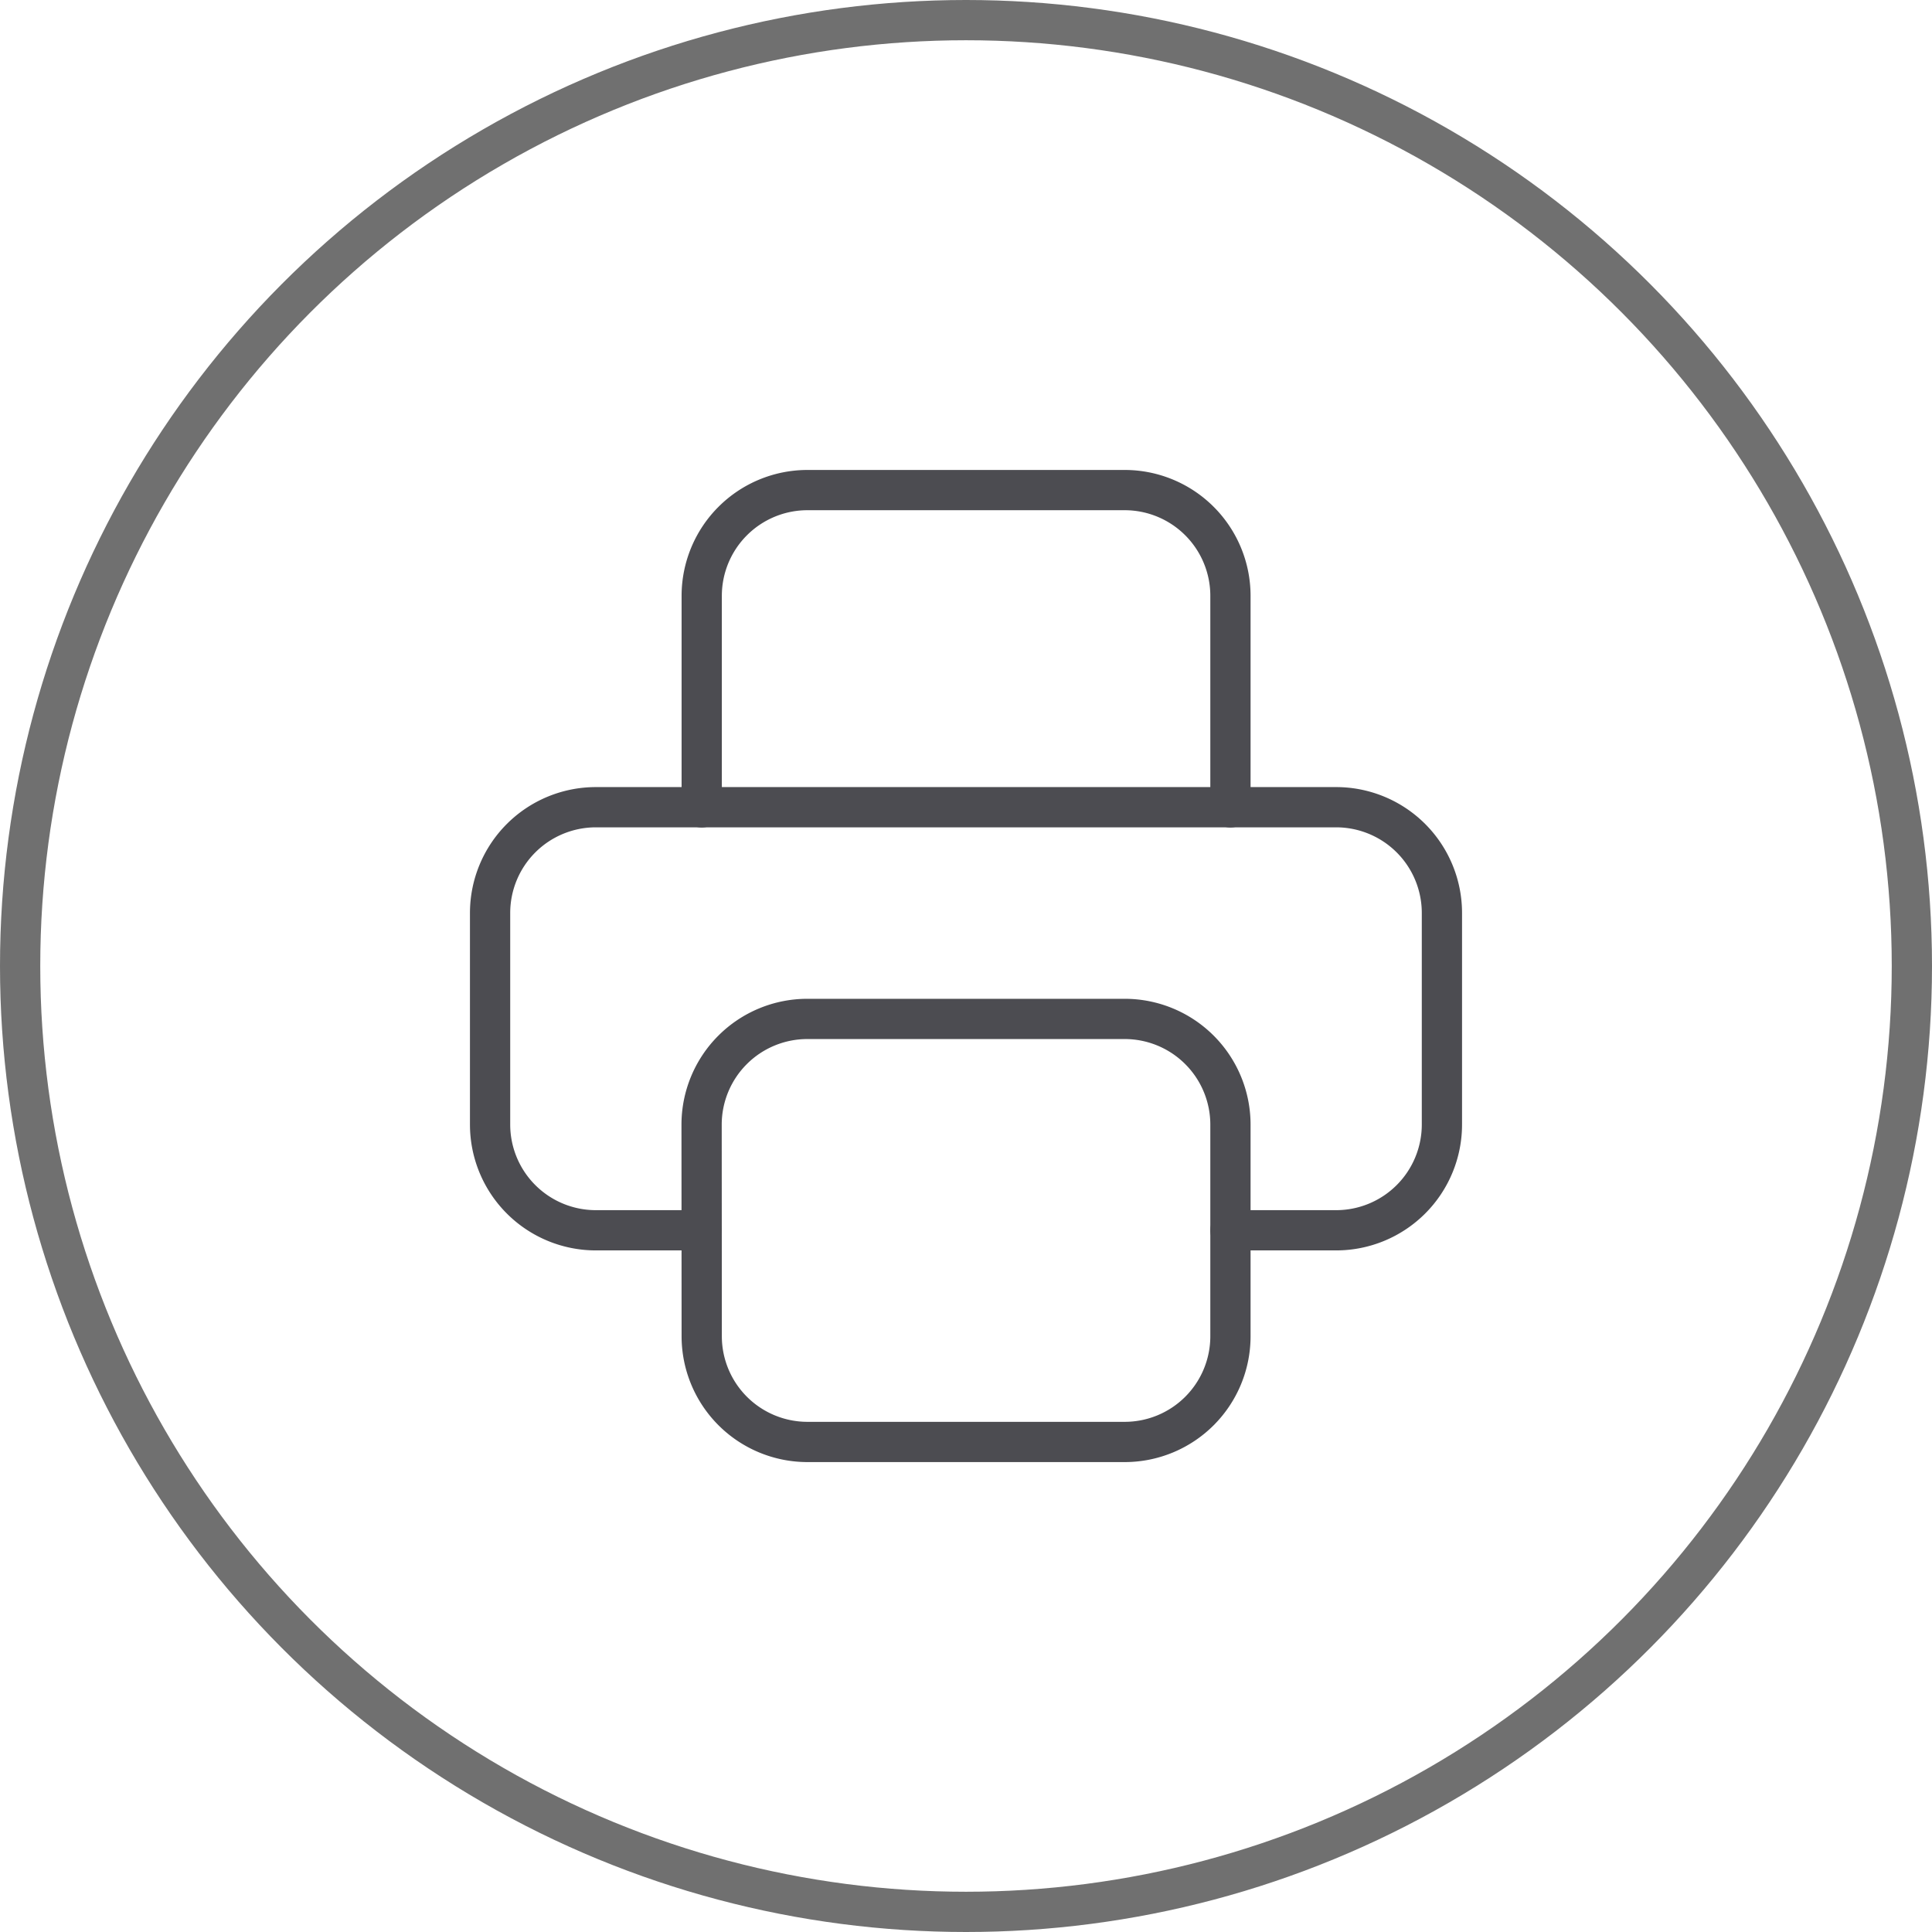
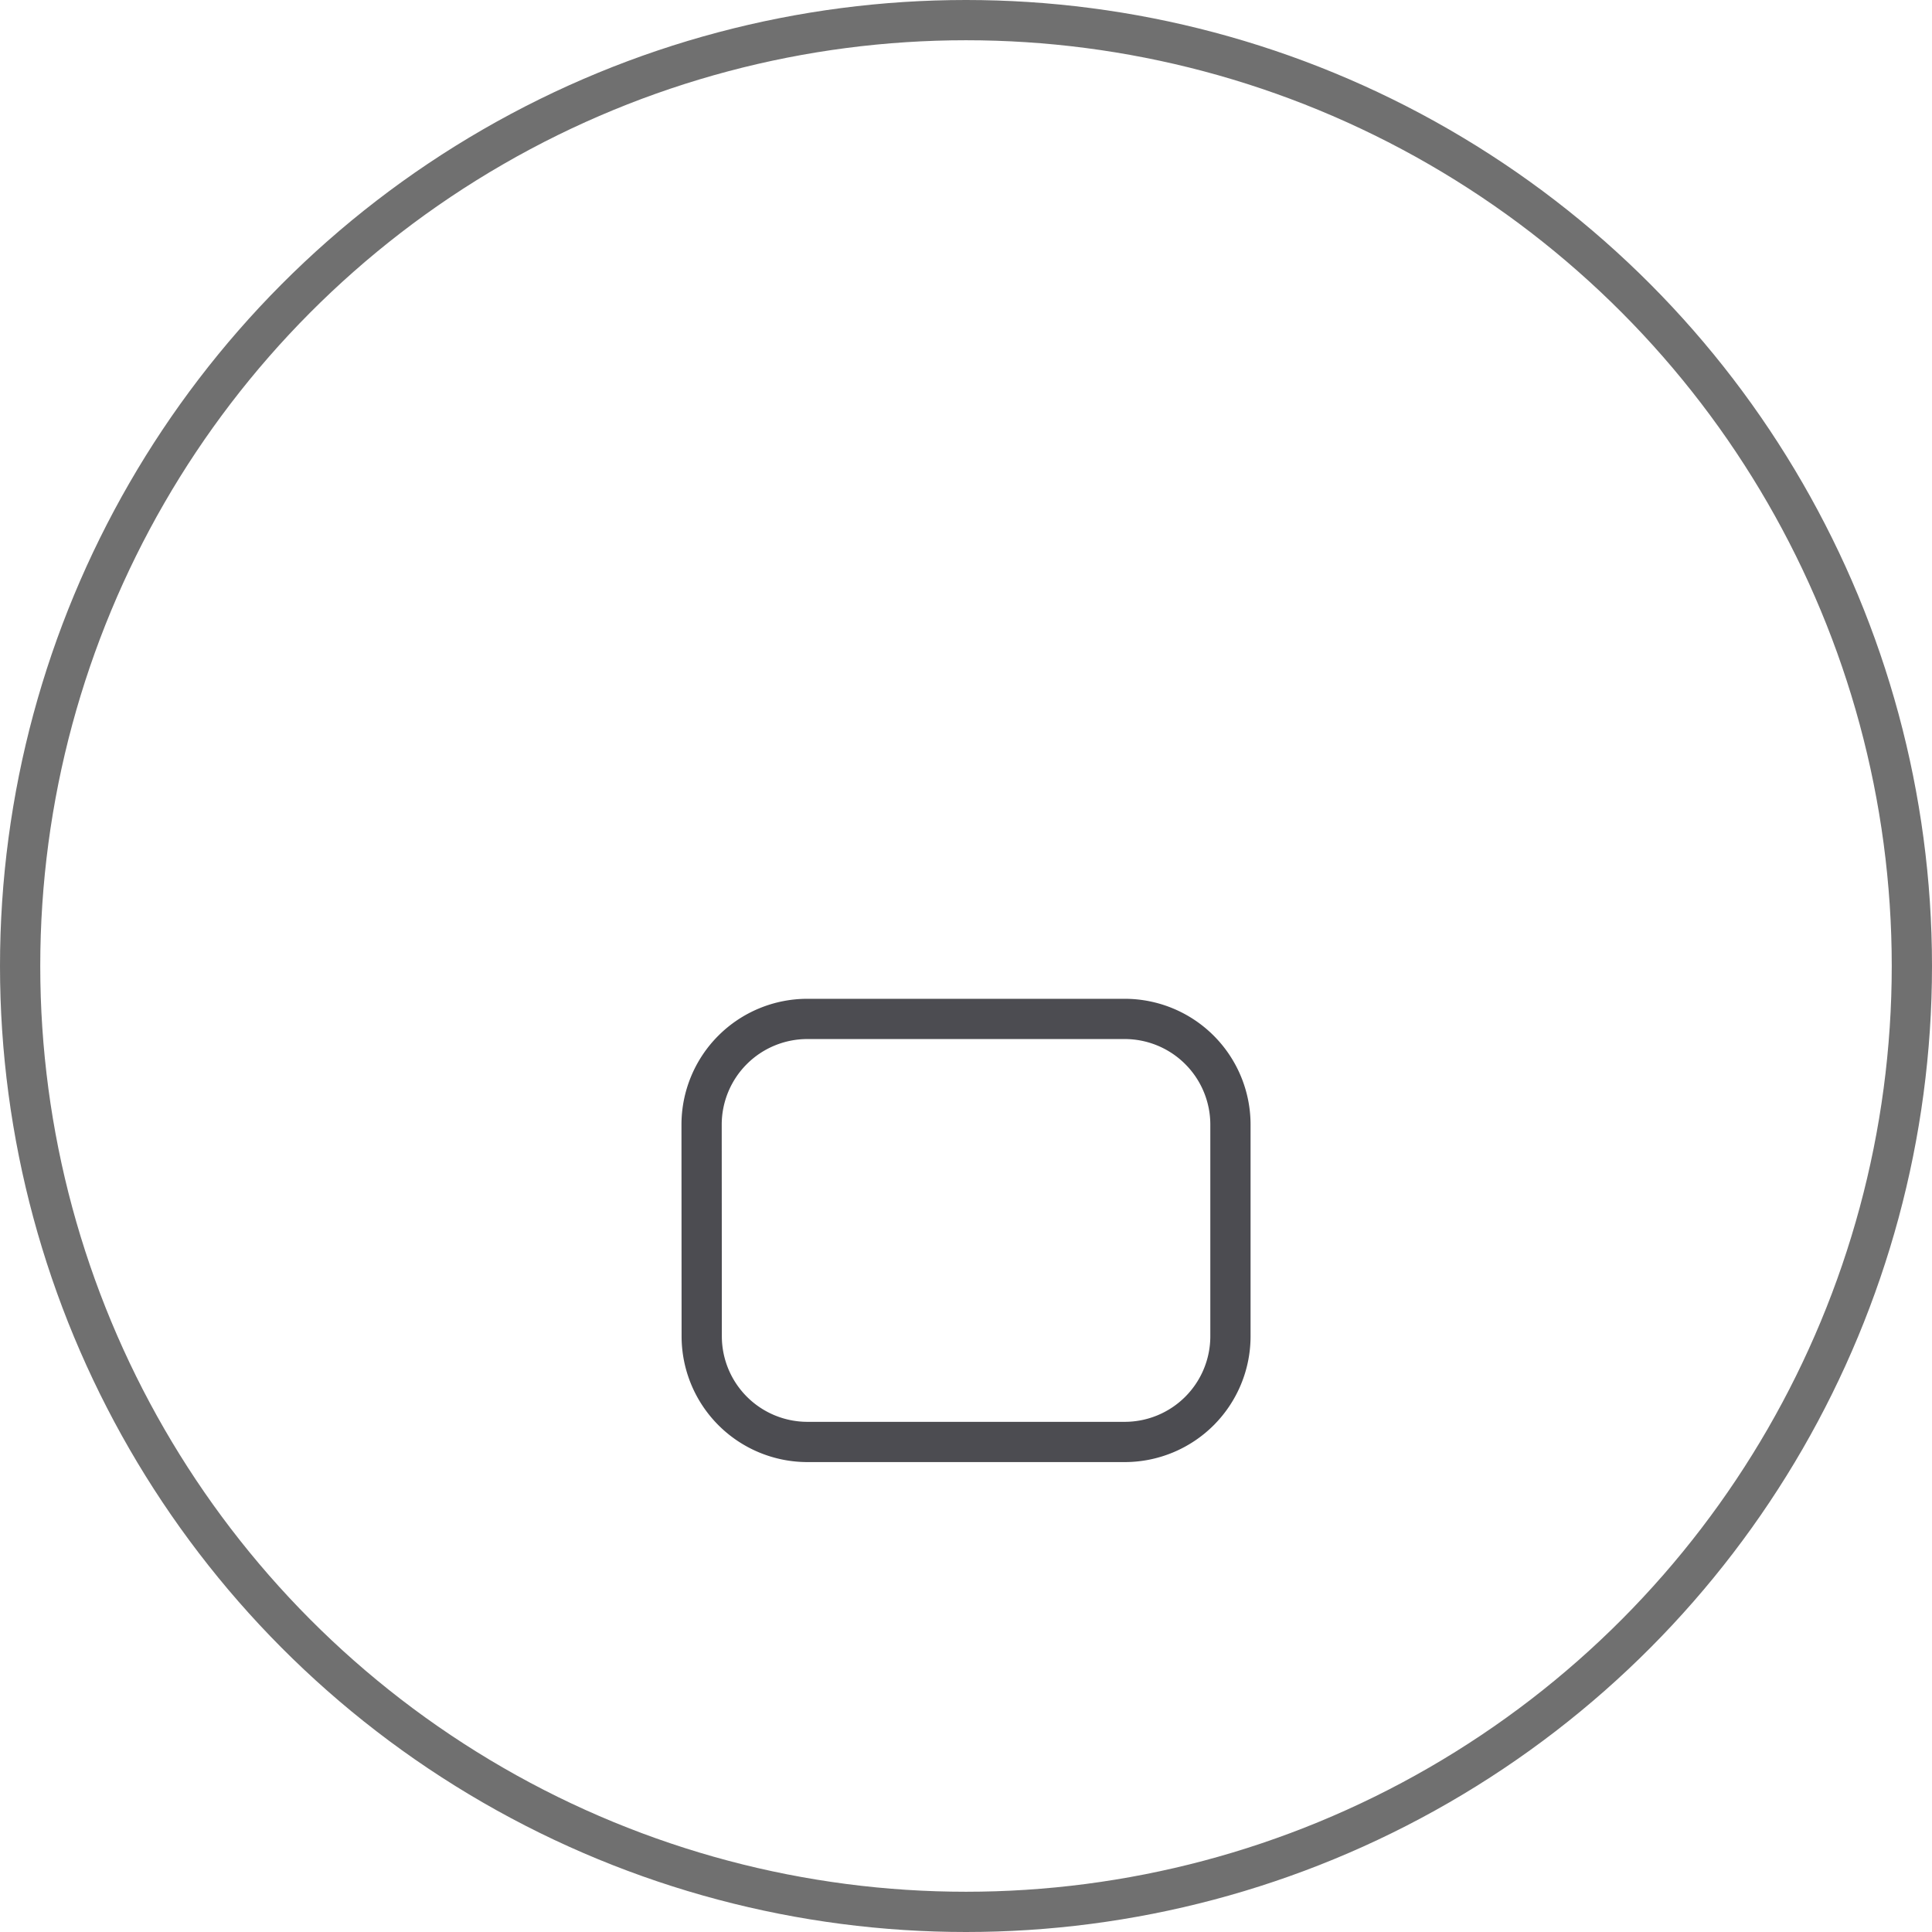
<svg xmlns="http://www.w3.org/2000/svg" width="48" height="48" viewBox="0 0 48 48">
  <g id="Group_407" data-name="Group 407" transform="translate(-315 -1147)">
    <g id="Ellipse_26" data-name="Ellipse 26" transform="translate(315 1147)" fill="none" stroke="#707070" stroke-width="1">
      <circle cx="24" cy="24" r="24" stroke="none" />
      <circle cx="24" cy="24" r="23.5" fill="none" />
    </g>
    <g id="Group_240" data-name="Group 240" transform="translate(106.64 321.483)">
-       <path id="Path_581" data-name="Path 581" d="M238.929,859.2h2.627a2.628,2.628,0,0,0,2.628-2.628v-5.255a2.628,2.628,0,0,0-2.628-2.628H223.164a2.628,2.628,0,0,0-2.628,2.628v5.255a2.628,2.628,0,0,0,2.628,2.628h2.627" transform="translate(0 -3.117)" fill="none" stroke="#4c4c51" stroke-linecap="round" stroke-linejoin="round" stroke-width="1" />
-       <path id="Path_582" data-name="Path 582" d="M241.008,845.576v-5.255a2.628,2.628,0,0,0-2.628-2.628H230.5a2.628,2.628,0,0,0-2.628,2.628v5.255" transform="translate(-2.078)" fill="none" stroke="#4c4c51" stroke-linecap="round" stroke-linejoin="round" stroke-width="1" />
      <path id="Path_583" data-name="Path 583" d="M227.869,858.654a2.627,2.627,0,0,1,2.628-2.627h7.883a2.627,2.627,0,0,1,2.628,2.627v5.256a2.627,2.627,0,0,1-2.628,2.627H230.5a2.627,2.627,0,0,1-2.628-2.627Z" transform="translate(-2.078 -5.195)" fill="none" stroke="#4c4c51" stroke-linecap="round" stroke-linejoin="round" stroke-width="1" />
    </g>
  </g>
</svg>